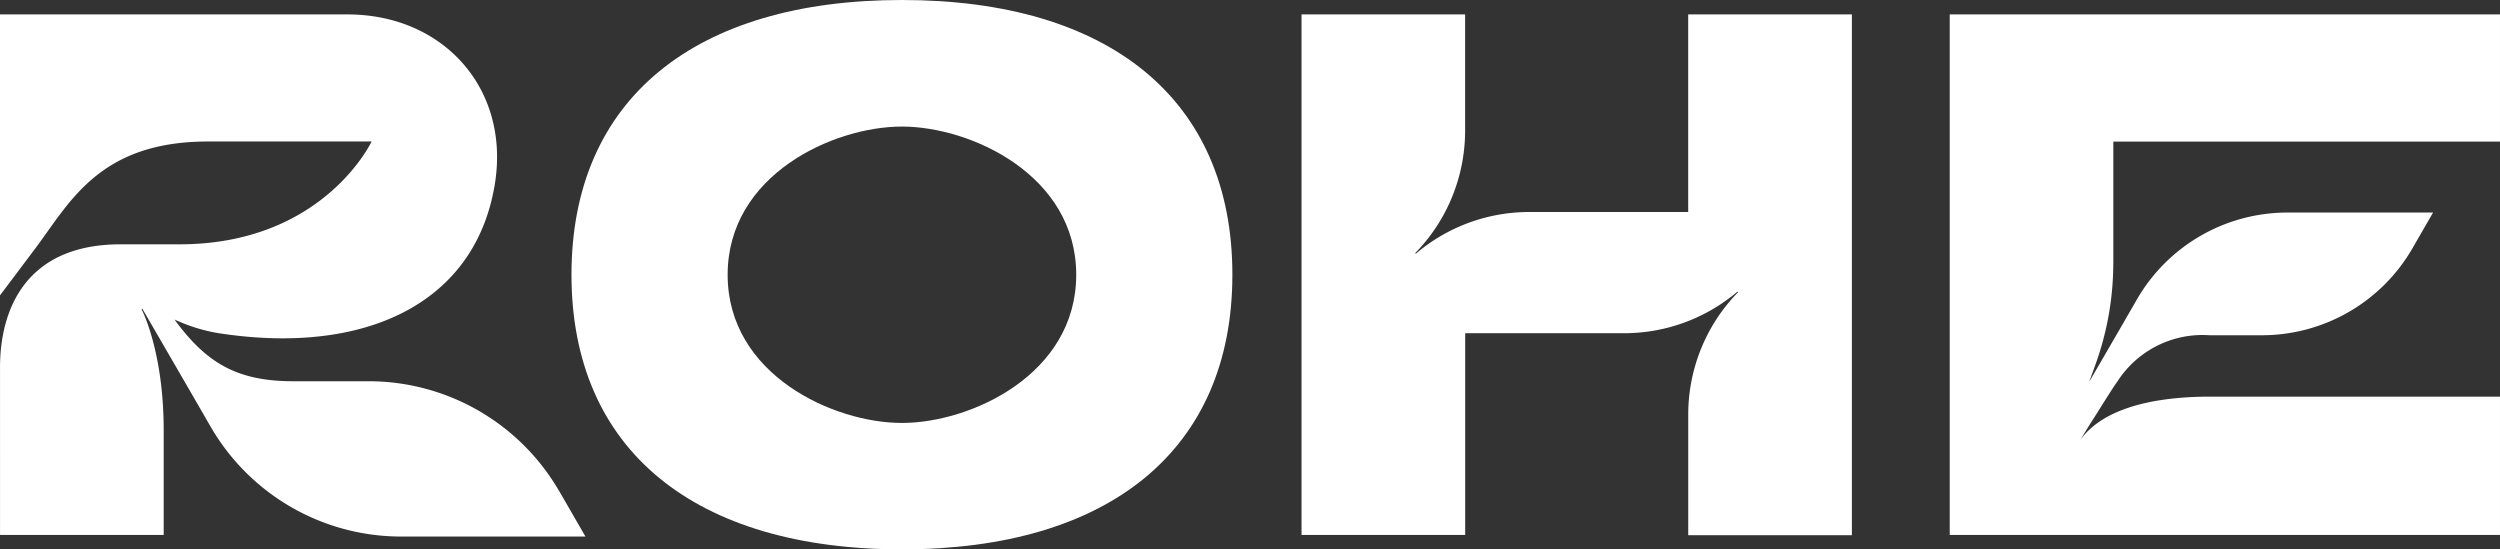
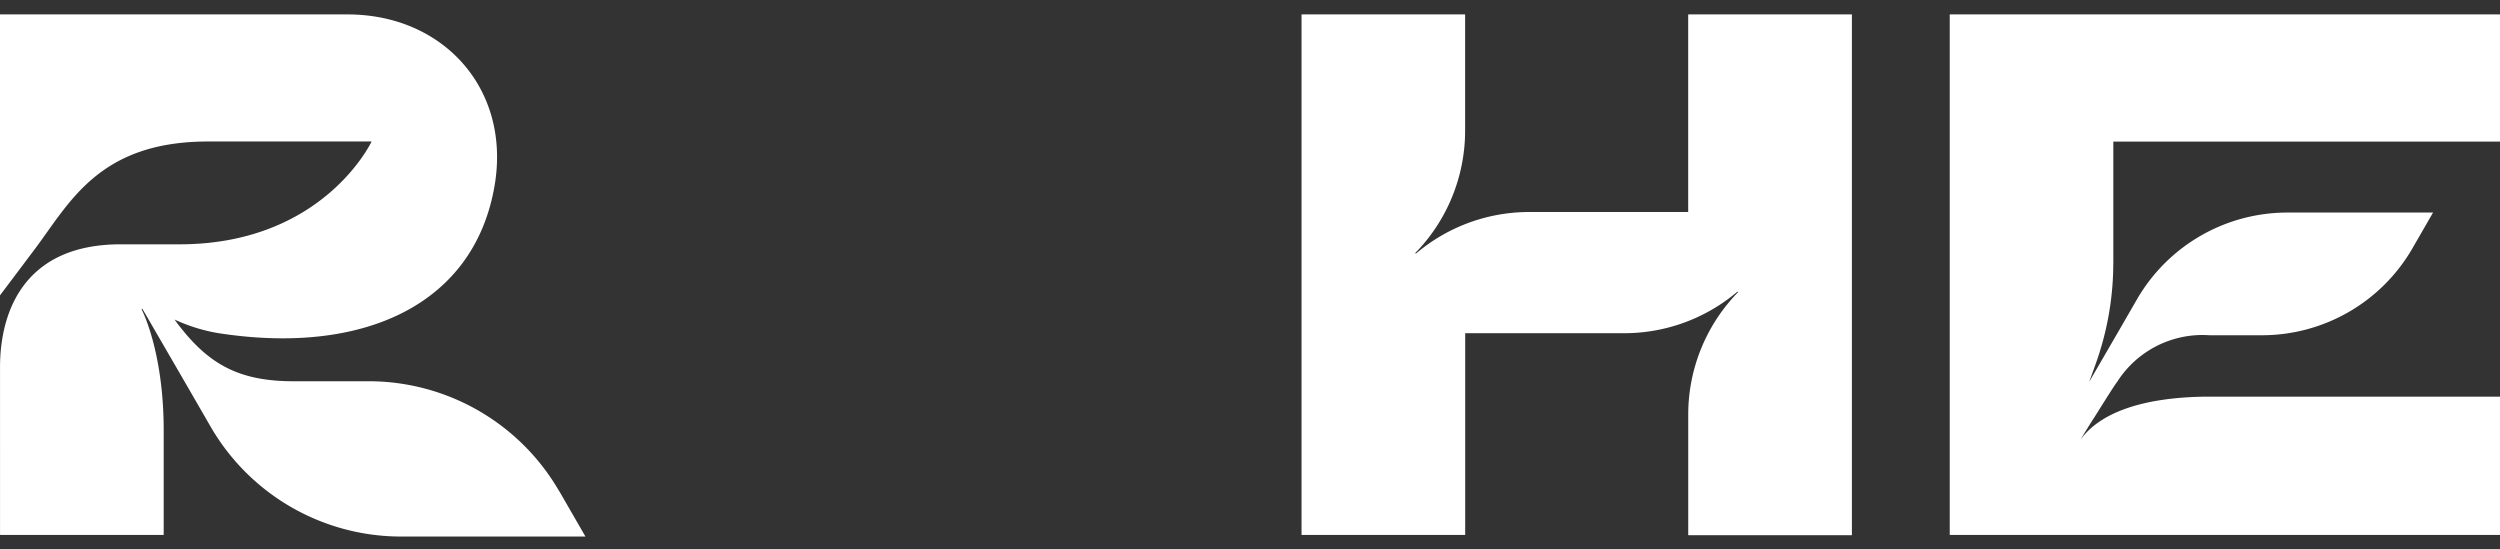
<svg xmlns="http://www.w3.org/2000/svg" width="194" height="42.63" viewBox="0 0 194 42.63">
  <rect x="0" y="0" width="194" height="42.63" fill="#333333" stroke="none" />
  <g transform="translate(-14.71 -4.46)">
-     <path d="M259.933,4.46c-16.048,0-25.643,7.675-25.643,21.315s9.6,21.315,25.643,21.315,25.643-7.675,25.643-21.315S275.981,4.46,259.933,4.46Zm0,32.821c-5.324,0-13.525-3.748-13.525-11.5s8.2-11.5,13.525-11.5,13.525,3.748,13.525,11.5S265.255,37.281,259.933,37.281Z" transform="translate(-175.233)" fill="#fff" />
    <path d="M544.805,10V25.333H532.47a13.582,13.582,0,0,0-8.773,3.211H523.6a13.594,13.594,0,0,0,3.894-9.518V10H514.8V31.969h0V50.392h12.7V34.738h12.336a13.582,13.582,0,0,0,8.773-3.211h.093a13.594,13.594,0,0,0-3.894,9.518v9.369h12.7V10H544.8Z" transform="translate(-399.091 -4.421)" fill="#fff" />
    <path d="M776.555,29.277V19.868h30.005V10h-42.7V50.392h42.7V39.66H784.086c-5.027,0-8.515,1.159-10.086,3.353h0c.366-.612.711-1.173,1.048-1.694.392-.608,1.442-2.325,1.816-2.823a7.849,7.849,0,0,1,7.145-3.6h4.074a13.488,13.488,0,0,0,11.683-6.746l1.6-2.775h-11.3a13.488,13.488,0,0,0-11.683,6.746l-1.295,2.244-.743,1.282-1.666,2.872.483-1.331a23.2,23.2,0,0,0,1.39-7.909Z" transform="translate(-597.851 -4.421)" fill="#fff" />
    <path d="M58.109,47.007a17.081,17.081,0,0,0-14.792-8.541H37.469c-4.356,0-6.685-1.422-9.048-4.558-.046-.063-.1-.141-.164-.23a13.285,13.285,0,0,0,3.34,1.046C42.93,36.5,51.554,32.5,53.1,23.228,54.339,15.8,49.136,10,41.676,10H14.71V31.8l.442-.586.834-1.107,1.454-1.935c2.7-3.6,4.974-8.311,13.422-8.311H43.546s-3.732,7.979-14.911,7.979H24.063c-7.287,0-9.351,4.974-9.351,9.559V50.39h12.7V42.267c0-6.146-1.713-9.383-1.713-9.383l.05-.055,2.716,4.683.941,1.624,1.64,2.84a17.081,17.081,0,0,0,14.792,8.541H60.141L58.112,47Z" transform="translate(0 -4.421)" fill="#fff" />
  </g>
</svg>